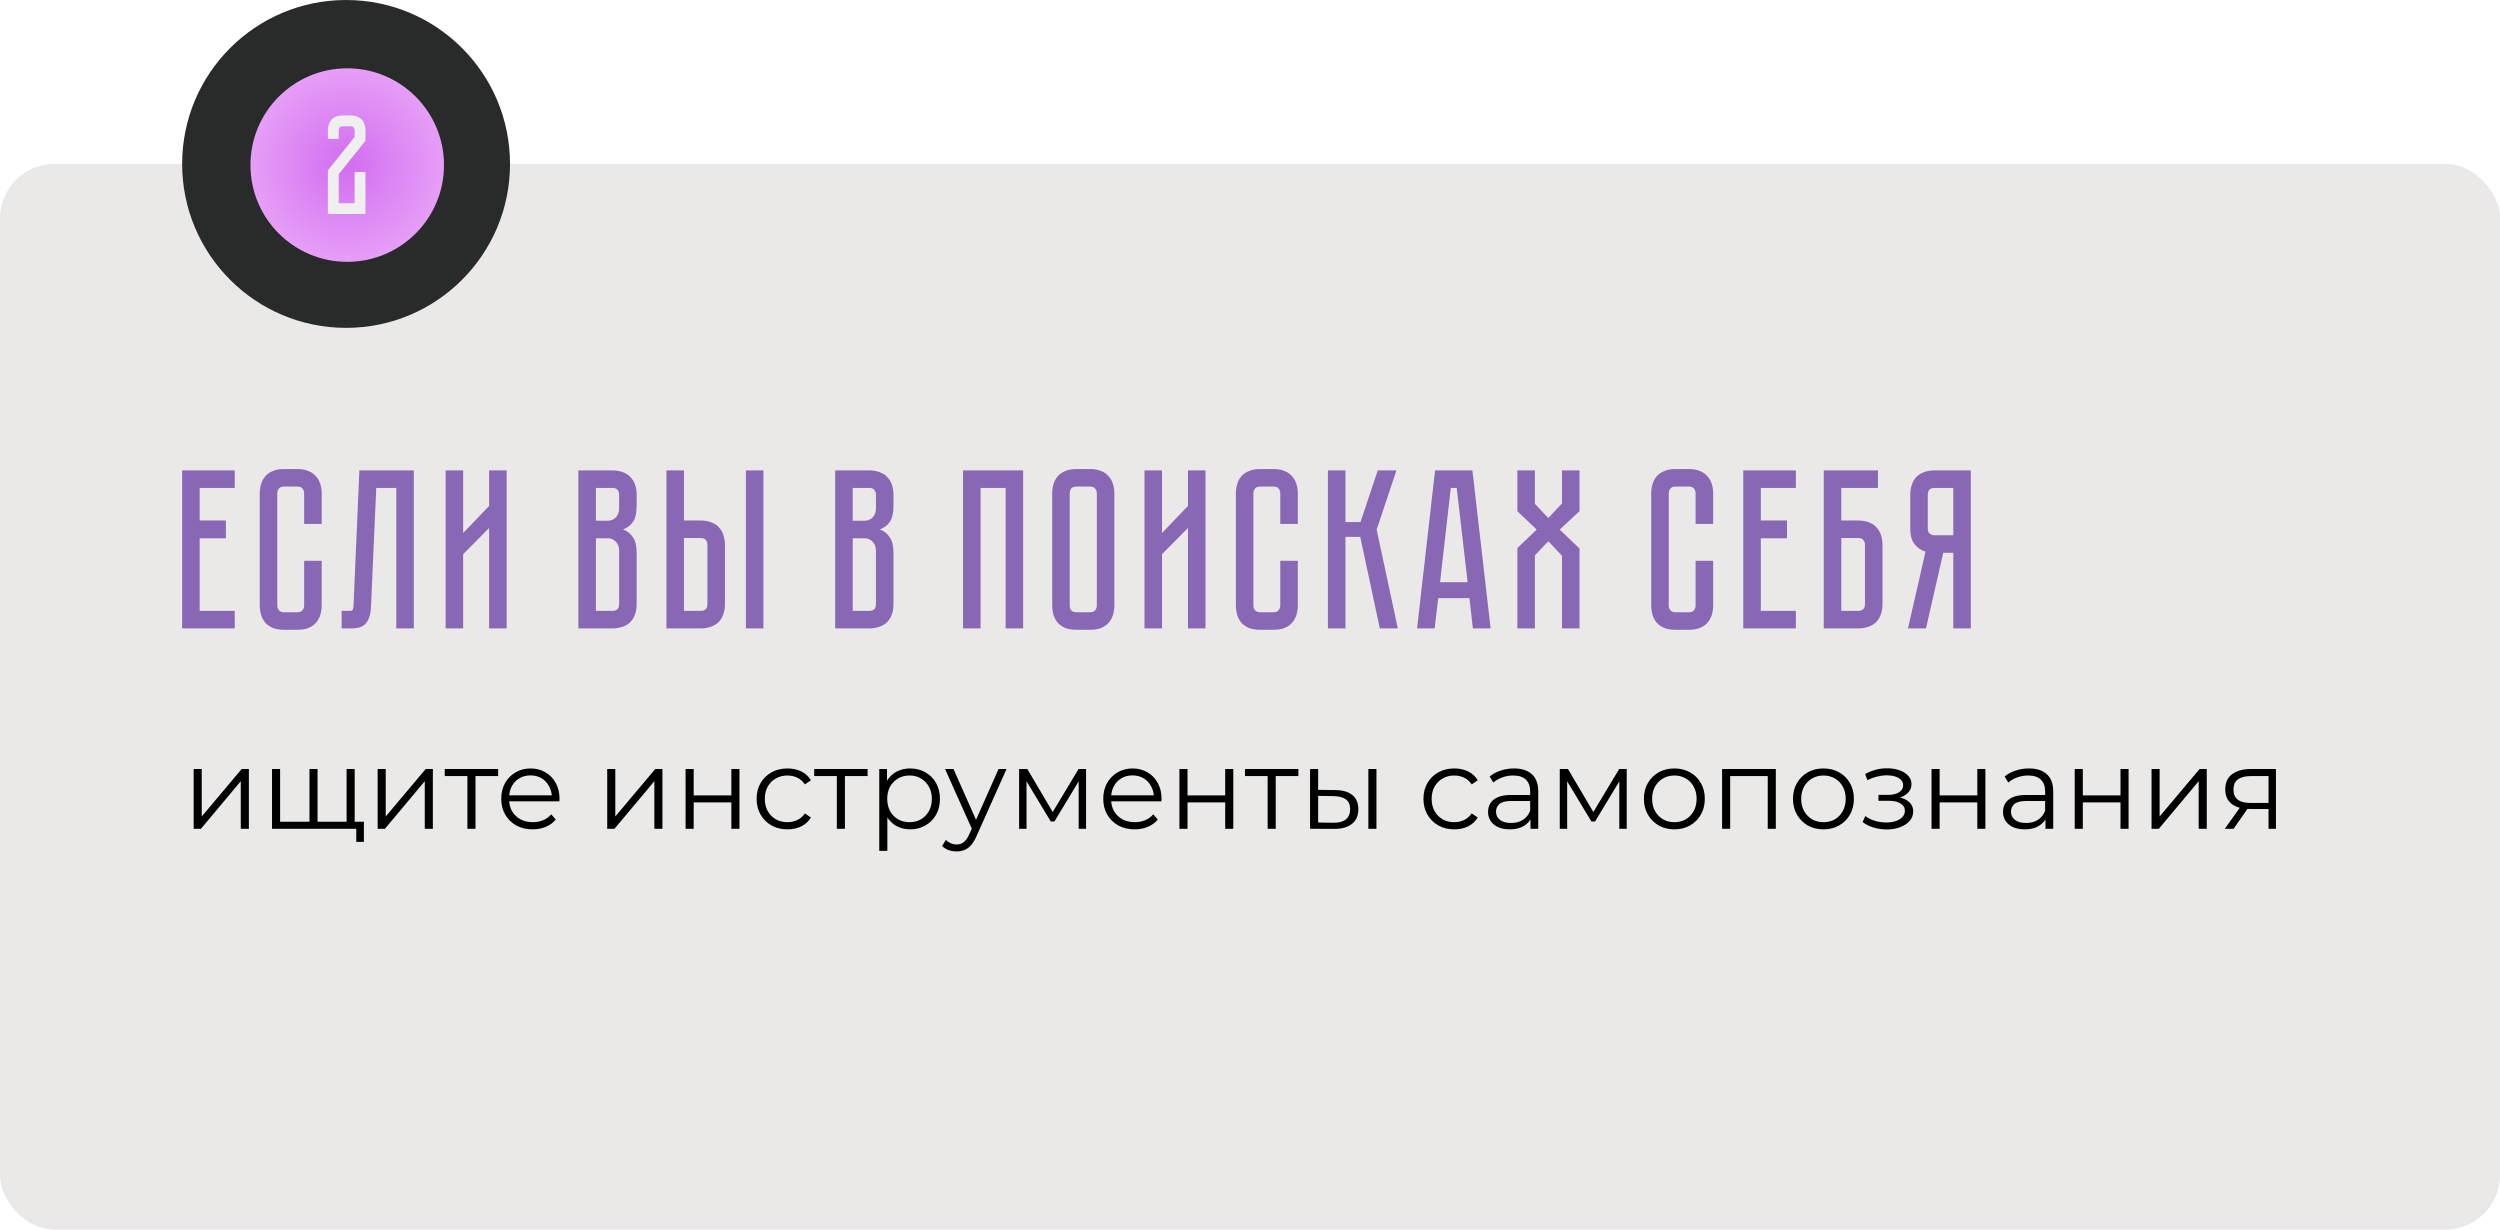
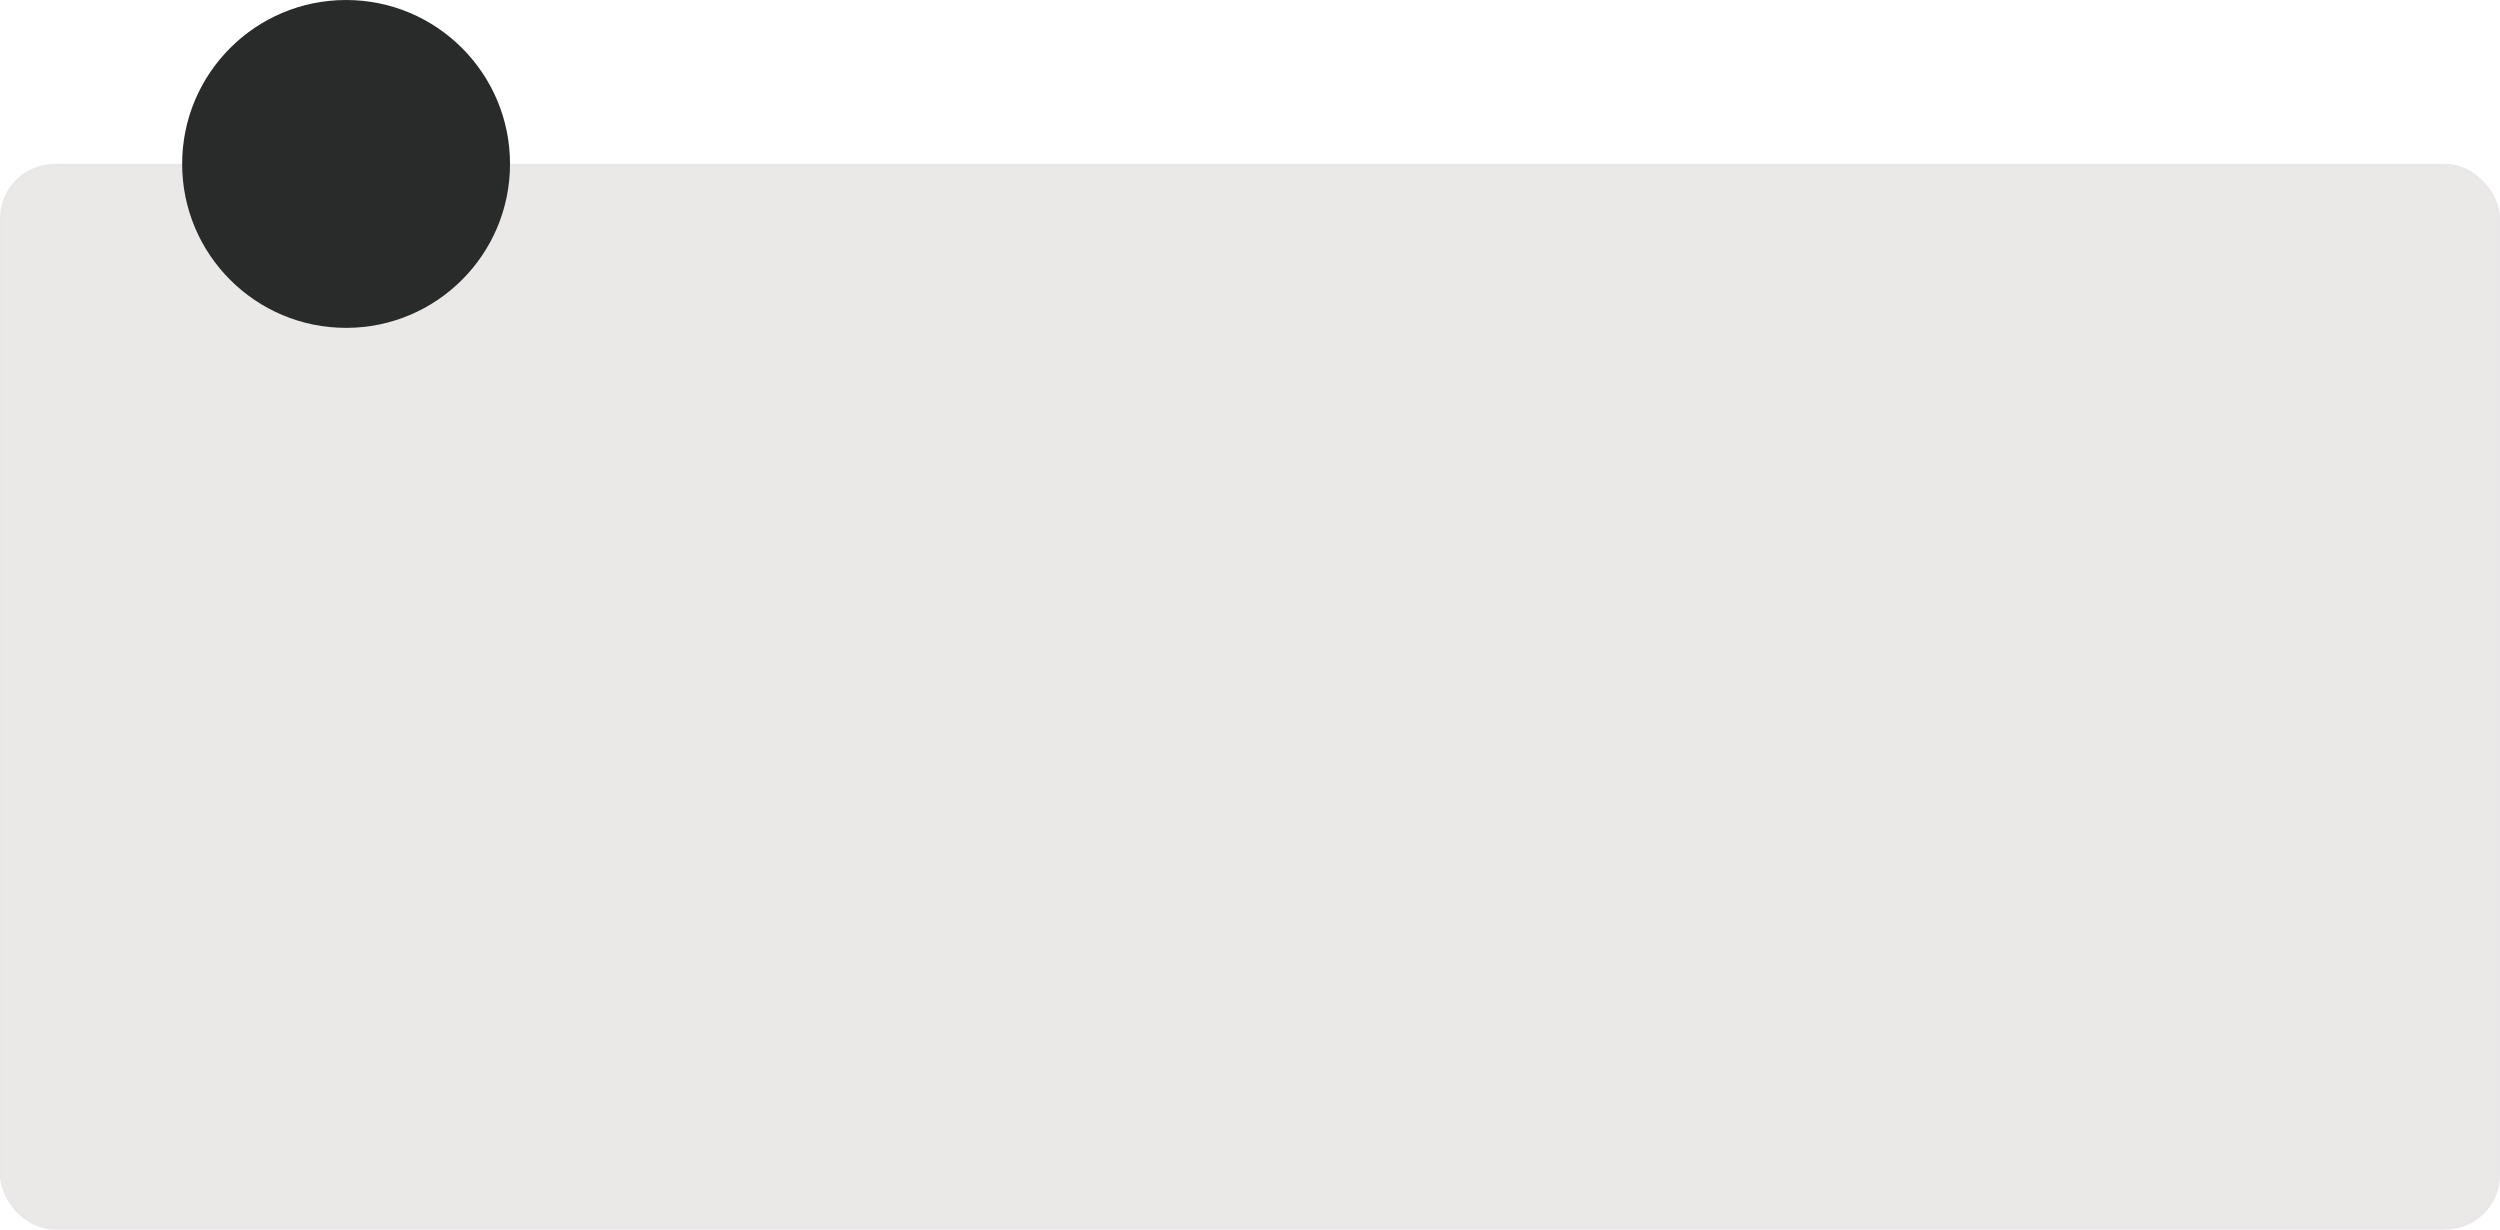
<svg xmlns="http://www.w3.org/2000/svg" width="549" height="270" viewBox="0 0 549 270" fill="none">
  <rect y="36" width="549" height="234" rx="12" fill="#EBE8E8" />
  <rect x="0.336" y="36.336" width="548.328" height="233.328" rx="11.664" stroke="#E4E4E4" stroke-opacity="0.25" stroke-width="0.672" />
-   <path d="M51.55 103.3V107.15H43.85V114.3H49.6V118.2H43.85V134.15H51.55V138H40V103.3H51.55ZM66.791 123.15H70.641V132.95C70.641 133.683 70.541 134.383 70.341 135.05C70.141 135.683 69.824 136.25 69.391 136.75C68.991 137.217 68.441 137.6 67.741 137.9C67.074 138.167 66.258 138.3 65.291 138.3H62.391C61.424 138.3 60.591 138.167 59.891 137.9C59.224 137.6 58.674 137.217 58.241 136.75C57.841 136.25 57.541 135.683 57.341 135.05C57.141 134.383 57.041 133.683 57.041 132.95V108.35C57.041 107.617 57.141 106.933 57.341 106.3C57.541 105.633 57.841 105.067 58.241 104.6C58.674 104.1 59.224 103.717 59.891 103.45C60.591 103.15 61.424 103 62.391 103H65.291C66.258 103 67.074 103.15 67.741 103.45C68.441 103.717 68.991 104.1 69.391 104.6C69.824 105.067 70.141 105.633 70.341 106.3C70.541 106.933 70.641 107.617 70.641 108.35V115.05H66.791V108.35C66.791 107.95 66.674 107.6 66.441 107.3C66.208 107 65.824 106.85 65.291 106.85H62.391C61.858 106.85 61.474 107 61.241 107.3C61.008 107.6 60.891 107.95 60.891 108.35V132.95C60.891 133.35 61.008 133.7 61.241 134C61.474 134.3 61.858 134.45 62.391 134.45H65.291C65.824 134.45 66.208 134.3 66.441 134C66.674 133.7 66.791 133.35 66.791 132.95V123.15ZM90.873 103.3V138H87.023V107.15H82.623L81.473 133.2C81.407 134.8 81.057 136 80.423 136.8C79.823 137.6 78.723 138 77.123 138H75.023V134.15H76.623C77.023 134.15 77.273 134.1 77.373 134C77.507 133.867 77.59 133.6 77.623 133.2L78.923 103.3H90.873ZM107.411 138V115.95L101.711 121.7V138H97.861V103.3H101.711V117.05L107.411 111.1V103.3H111.261V138H107.411ZM134.462 103.3C135.428 103.3 136.245 103.45 136.912 103.75C137.612 104.017 138.162 104.4 138.562 104.9C138.995 105.367 139.312 105.933 139.512 106.6C139.712 107.233 139.812 107.917 139.812 108.65V111.1C139.812 112.667 139.528 113.85 138.962 114.65C138.428 115.417 137.712 115.95 136.812 116.25C137.712 116.583 138.428 117.15 138.962 117.95C139.528 118.717 139.812 119.883 139.812 121.45V132.65C139.812 133.617 139.662 134.45 139.362 135.15C139.095 135.817 138.712 136.367 138.212 136.8C137.745 137.2 137.178 137.5 136.512 137.7C135.878 137.9 135.195 138 134.462 138H127.012V103.3H134.462ZM135.962 120.95C135.962 120.083 135.712 119.417 135.212 118.95C134.745 118.45 134.162 118.2 133.462 118.2H130.862V134.15H134.462C134.895 134.15 135.245 134.05 135.512 133.85C135.812 133.617 135.962 133.217 135.962 132.65V120.95ZM135.962 108.65C135.962 108.25 135.845 107.9 135.612 107.6C135.412 107.3 135.028 107.15 134.462 107.15H130.862V114.35H133.462C134.162 114.35 134.745 114.117 135.212 113.65C135.712 113.15 135.962 112.467 135.962 111.6V108.65ZM153.848 114.3C154.814 114.3 155.631 114.45 156.298 114.75C156.998 115.017 157.548 115.4 157.948 115.9C158.381 116.367 158.698 116.933 158.898 117.6C159.098 118.233 159.198 118.917 159.198 119.65V132.65C159.198 133.617 159.048 134.45 158.748 135.15C158.481 135.817 158.098 136.367 157.598 136.8C157.131 137.2 156.564 137.5 155.898 137.7C155.264 137.9 154.581 138 153.848 138H146.348V103.3H150.198V114.3H153.848ZM155.348 119.65C155.348 119.217 155.231 118.867 154.998 118.6C154.798 118.3 154.414 118.15 153.848 118.15H150.198V134.15H153.848C154.281 134.15 154.631 134.05 154.898 133.85C155.198 133.617 155.348 133.217 155.348 132.65V119.65ZM167.648 103.3V138H163.798V103.3H167.648ZM190.858 103.3C191.825 103.3 192.642 103.45 193.308 103.75C194.008 104.017 194.558 104.4 194.958 104.9C195.392 105.367 195.708 105.933 195.908 106.6C196.108 107.233 196.208 107.917 196.208 108.65V111.1C196.208 112.667 195.925 113.85 195.358 114.65C194.825 115.417 194.108 115.95 193.208 116.25C194.108 116.583 194.825 117.15 195.358 117.95C195.925 118.717 196.208 119.883 196.208 121.45V132.65C196.208 133.617 196.058 134.45 195.758 135.15C195.492 135.817 195.108 136.367 194.608 136.8C194.142 137.2 193.575 137.5 192.908 137.7C192.275 137.9 191.592 138 190.858 138H183.408V103.3H190.858ZM192.358 120.95C192.358 120.083 192.108 119.417 191.608 118.95C191.142 118.45 190.558 118.2 189.858 118.2H187.258V134.15H190.858C191.292 134.15 191.642 134.05 191.908 133.85C192.208 133.617 192.358 133.217 192.358 132.65V120.95ZM192.358 108.65C192.358 108.25 192.242 107.9 192.008 107.6C191.808 107.3 191.425 107.15 190.858 107.15H187.258V114.35H189.858C190.558 114.35 191.142 114.117 191.608 113.65C192.108 113.15 192.358 112.467 192.358 111.6V108.65ZM224.684 103.3V138H220.834V107.15H215.334V138H211.484V103.3H224.684ZM239.364 103C240.331 103 241.148 103.15 241.814 103.45C242.514 103.717 243.064 104.1 243.464 104.6C243.898 105.067 244.214 105.633 244.414 106.3C244.614 106.933 244.714 107.617 244.714 108.35V132.95C244.714 133.683 244.614 134.383 244.414 135.05C244.214 135.683 243.898 136.25 243.464 136.75C243.064 137.217 242.514 137.6 241.814 137.9C241.148 138.167 240.331 138.3 239.364 138.3H236.414C235.448 138.3 234.614 138.167 233.914 137.9C233.248 137.6 232.698 137.217 232.264 136.75C231.864 136.25 231.564 135.683 231.364 135.05C231.164 134.383 231.064 133.683 231.064 132.95V108.35C231.064 107.617 231.164 106.933 231.364 106.3C231.564 105.633 231.864 105.067 232.264 104.6C232.698 104.1 233.248 103.717 233.914 103.45C234.614 103.15 235.448 103 236.414 103H239.364ZM239.364 134.45C239.898 134.45 240.281 134.3 240.514 134C240.748 133.7 240.864 133.35 240.864 132.95V108.35C240.864 107.95 240.748 107.6 240.514 107.3C240.281 107 239.898 106.85 239.364 106.85H236.414C235.848 106.85 235.448 107 235.214 107.3C235.014 107.6 234.914 107.95 234.914 108.35V132.95C234.914 133.35 235.014 133.7 235.214 134C235.448 134.3 235.848 134.45 236.414 134.45H239.364ZM260.878 138V115.95L255.178 121.7V138H251.328V103.3H255.178V117.05L260.878 111.1V103.3H264.728V138H260.878ZM281.146 123.15H284.996V132.95C284.996 133.683 284.896 134.383 284.696 135.05C284.496 135.683 284.18 136.25 283.746 136.75C283.346 137.217 282.796 137.6 282.096 137.9C281.43 138.167 280.613 138.3 279.646 138.3H276.746C275.78 138.3 274.946 138.167 274.246 137.9C273.58 137.6 273.03 137.217 272.596 136.75C272.196 136.25 271.896 135.683 271.696 135.05C271.496 134.383 271.396 133.683 271.396 132.95V108.35C271.396 107.617 271.496 106.933 271.696 106.3C271.896 105.633 272.196 105.067 272.596 104.6C273.03 104.1 273.58 103.717 274.246 103.45C274.946 103.15 275.78 103 276.746 103H279.646C280.613 103 281.43 103.15 282.096 103.45C282.796 103.717 283.346 104.1 283.746 104.6C284.18 105.067 284.496 105.633 284.696 106.3C284.896 106.933 284.996 107.617 284.996 108.35V115.05H281.146V108.35C281.146 107.95 281.03 107.6 280.796 107.3C280.563 107 280.18 106.85 279.646 106.85H276.746C276.213 106.85 275.83 107 275.596 107.3C275.363 107.6 275.246 107.95 275.246 108.35V132.95C275.246 133.35 275.363 133.7 275.596 134C275.83 134.3 276.213 134.45 276.746 134.45H279.646C280.18 134.45 280.563 134.3 280.796 134C281.03 133.7 281.146 133.35 281.146 132.95V123.15ZM291.611 103.3H295.461V114.65H298.761L302.561 103.3H306.661L302.311 116.3L306.961 138H303.011L298.711 117.9H295.461V138H291.611V103.3ZM323.441 138L322.691 131.35H315.841L315.041 138H311.191L315.141 103.3H323.341L327.341 138H323.441ZM316.241 127.85H322.291L319.891 107.15H318.591L316.241 127.85ZM346.863 112.25L342.513 116.3L346.863 120.45V138H343.013V122.05L340.013 118.85L337.063 121.95V138H333.213V120.35L337.463 116.3L333.213 112.25V103.3H337.063V110.65L340.013 113.75L343.013 110.55V103.3H346.863V112.25ZM372.357 123.15H376.207V132.95C376.207 133.683 376.107 134.383 375.907 135.05C375.707 135.683 375.391 136.25 374.957 136.75C374.557 137.217 374.007 137.6 373.307 137.9C372.641 138.167 371.824 138.3 370.857 138.3H367.957C366.991 138.3 366.157 138.167 365.457 137.9C364.791 137.6 364.241 137.217 363.807 136.75C363.407 136.25 363.107 135.683 362.907 135.05C362.707 134.383 362.607 133.683 362.607 132.95V108.35C362.607 107.617 362.707 106.933 362.907 106.3C363.107 105.633 363.407 105.067 363.807 104.6C364.241 104.1 364.791 103.717 365.457 103.45C366.157 103.15 366.991 103 367.957 103H370.857C371.824 103 372.641 103.15 373.307 103.45C374.007 103.717 374.557 104.1 374.957 104.6C375.391 105.067 375.707 105.633 375.907 106.3C376.107 106.933 376.207 107.617 376.207 108.35V115.05H372.357V108.35C372.357 107.95 372.241 107.6 372.007 107.3C371.774 107 371.391 106.85 370.857 106.85H367.957C367.424 106.85 367.041 107 366.807 107.3C366.574 107.6 366.457 107.95 366.457 108.35V132.95C366.457 133.35 366.574 133.7 366.807 134C367.041 134.3 367.424 134.45 367.957 134.45H370.857C371.391 134.45 371.774 134.3 372.007 134C372.241 133.7 372.357 133.35 372.357 132.95V123.15ZM382.822 103.3H394.372V107.15H386.672V114.3H392.422V118.2H386.672V134.15H394.372V138H382.822V103.3ZM408.048 114.3C409.015 114.3 409.831 114.45 410.498 114.75C411.198 115.017 411.748 115.4 412.148 115.9C412.581 116.367 412.898 116.933 413.098 117.6C413.298 118.233 413.398 118.917 413.398 119.65V132.65C413.398 133.617 413.248 134.45 412.948 135.15C412.681 135.817 412.298 136.367 411.798 136.8C411.331 137.2 410.765 137.5 410.098 137.7C409.465 137.9 408.781 138 408.048 138H400.498V103.3H412.398V107.15H404.348V114.3H408.048ZM409.548 119.65C409.548 119.25 409.431 118.9 409.198 118.6C408.998 118.3 408.615 118.15 408.048 118.15H404.348V134.15H408.048C408.481 134.15 408.831 134.05 409.098 133.85C409.398 133.617 409.548 133.217 409.548 132.65V119.65ZM432.792 103.3V138H428.942V121.4H426.742L422.942 138H418.992L422.842 121.15C421.876 120.85 421.076 120.3 420.442 119.5C419.809 118.7 419.492 117.55 419.492 116.05V108.65C419.492 107.917 419.592 107.233 419.792 106.6C419.992 105.933 420.292 105.367 420.692 104.9C421.126 104.4 421.676 104.017 422.342 103.75C423.042 103.45 423.876 103.3 424.842 103.3H432.792ZM428.942 107.15H424.842C424.276 107.15 423.876 107.3 423.642 107.6C423.442 107.9 423.342 108.25 423.342 108.65V116.05C423.342 116.583 423.492 116.967 423.792 117.2C424.092 117.433 424.442 117.55 424.842 117.55H428.942V107.15Z" fill="#8868B4" />
  <circle cx="76" cy="36" r="36" fill="#292B2B" />
-   <circle cx="76.25" cy="36.25" r="21.25" fill="#292B2B" />
-   <circle cx="76.25" cy="36.25" r="21.25" fill="url(#paint0_radial_9_3112)" />
-   <path d="M77.877 37.782H80.259V47H72V37.41L77.877 30.079V28.656C77.877 28.409 77.805 28.192 77.661 28.006C77.517 27.821 77.279 27.728 76.95 27.728H75.31C74.959 27.728 74.712 27.821 74.567 28.006C74.444 28.192 74.382 28.409 74.382 28.656V30.512H72V28.656C72 28.202 72.062 27.78 72.186 27.388C72.309 26.975 72.495 26.625 72.742 26.336C73.01 26.027 73.351 25.79 73.763 25.625C74.196 25.439 74.712 25.346 75.31 25.346H76.95C77.547 25.346 78.053 25.439 78.465 25.625C78.898 25.79 79.239 26.027 79.486 26.336C79.754 26.625 79.95 26.975 80.074 27.388C80.198 27.78 80.259 28.202 80.259 28.656V30.914L74.382 38.246V44.618H77.877V37.782Z" fill="#EFEFEF" />
-   <path d="M42.525 182V168.875H44.3V179.3L53.075 168.875H54.65V182H52.875V171.55L44.125 182H42.525ZM68.362 180.45L67.962 180.925V168.875H69.737V180.925L69.262 180.45H76.587L76.112 180.925V168.875H77.887V182H59.737V168.875H61.512V180.925L61.062 180.45H68.362ZM78.237 184.875V181.525L78.687 182H76.012V180.45H79.912V184.875H78.237ZM82.93 182V168.875H84.705V179.3L93.48 168.875H95.055V182H93.28V171.55L84.53 182H82.93ZM102.642 182V169.95L103.092 170.425H97.667V168.875H109.392V170.425H103.967L104.417 169.95V182H102.642ZM116.973 182.125C115.607 182.125 114.407 181.842 113.373 181.275C112.34 180.692 111.532 179.9 110.948 178.9C110.365 177.883 110.073 176.725 110.073 175.425C110.073 174.125 110.348 172.975 110.898 171.975C111.465 170.975 112.232 170.192 113.198 169.625C114.182 169.042 115.282 168.75 116.498 168.75C117.732 168.75 118.823 169.033 119.773 169.6C120.74 170.15 121.498 170.933 122.048 171.95C122.598 172.95 122.873 174.108 122.873 175.425C122.873 175.508 122.865 175.6 122.848 175.7C122.848 175.783 122.848 175.875 122.848 175.975H111.423V174.65H121.898L121.198 175.175C121.198 174.225 120.99 173.383 120.573 172.65C120.173 171.9 119.623 171.317 118.923 170.9C118.223 170.483 117.415 170.275 116.498 170.275C115.598 170.275 114.79 170.483 114.073 170.9C113.357 171.317 112.798 171.9 112.398 172.65C111.998 173.4 111.798 174.258 111.798 175.225V175.5C111.798 176.5 112.015 177.383 112.448 178.15C112.898 178.9 113.515 179.492 114.298 179.925C115.098 180.342 116.007 180.55 117.023 180.55C117.823 180.55 118.565 180.408 119.248 180.125C119.948 179.842 120.548 179.408 121.048 178.825L122.048 179.975C121.465 180.675 120.732 181.208 119.848 181.575C118.982 181.942 118.023 182.125 116.973 182.125ZM133.345 182V168.875H135.12V179.3L143.895 168.875H145.47V182H143.695V171.55L134.945 182H133.345ZM150.557 182V168.875H152.332V174.675H160.607V168.875H162.382V182H160.607V176.2H152.332V182H150.557ZM172.927 182.125C171.627 182.125 170.461 181.842 169.427 181.275C168.411 180.692 167.611 179.9 167.027 178.9C166.444 177.883 166.152 176.725 166.152 175.425C166.152 174.108 166.444 172.95 167.027 171.95C167.611 170.95 168.411 170.167 169.427 169.6C170.461 169.033 171.627 168.75 172.927 168.75C174.044 168.75 175.052 168.967 175.952 169.4C176.852 169.833 177.561 170.483 178.077 171.35L176.752 172.25C176.302 171.583 175.744 171.092 175.077 170.775C174.411 170.458 173.686 170.3 172.902 170.3C171.969 170.3 171.127 170.517 170.377 170.95C169.627 171.367 169.036 171.958 168.602 172.725C168.169 173.492 167.952 174.392 167.952 175.425C167.952 176.458 168.169 177.358 168.602 178.125C169.036 178.892 169.627 179.492 170.377 179.925C171.127 180.342 171.969 180.55 172.902 180.55C173.686 180.55 174.411 180.392 175.077 180.075C175.744 179.758 176.302 179.275 176.752 178.625L178.077 179.525C177.561 180.375 176.852 181.025 175.952 181.475C175.052 181.908 174.044 182.125 172.927 182.125ZM183.77 182V169.95L184.22 170.425H178.795V168.875H190.52V170.425H185.095L185.545 169.95V182H183.77ZM199.862 182.125C198.728 182.125 197.703 181.867 196.787 181.35C195.87 180.817 195.137 180.058 194.587 179.075C194.053 178.075 193.787 176.858 193.787 175.425C193.787 173.992 194.053 172.783 194.587 171.8C195.12 170.8 195.845 170.042 196.762 169.525C197.678 169.008 198.712 168.75 199.862 168.75C201.112 168.75 202.228 169.033 203.212 169.6C204.212 170.15 204.995 170.933 205.562 171.95C206.128 172.95 206.412 174.108 206.412 175.425C206.412 176.758 206.128 177.925 205.562 178.925C204.995 179.925 204.212 180.708 203.212 181.275C202.228 181.842 201.112 182.125 199.862 182.125ZM193.087 186.85V168.875H194.787V172.825L194.612 175.45L194.862 178.1V186.85H193.087ZM199.737 180.55C200.67 180.55 201.503 180.342 202.237 179.925C202.97 179.492 203.553 178.892 203.987 178.125C204.42 177.342 204.637 176.442 204.637 175.425C204.637 174.408 204.42 173.517 203.987 172.75C203.553 171.983 202.97 171.383 202.237 170.95C201.503 170.517 200.67 170.3 199.737 170.3C198.803 170.3 197.962 170.517 197.212 170.95C196.478 171.383 195.895 171.983 195.462 172.75C195.045 173.517 194.837 174.408 194.837 175.425C194.837 176.442 195.045 177.342 195.462 178.125C195.895 178.892 196.478 179.492 197.212 179.925C197.962 180.342 198.803 180.55 199.737 180.55ZM210.084 186.975C209.467 186.975 208.876 186.875 208.309 186.675C207.759 186.475 207.284 186.175 206.884 185.775L207.709 184.45C208.042 184.767 208.401 185.008 208.784 185.175C209.184 185.358 209.626 185.45 210.109 185.45C210.692 185.45 211.192 185.283 211.609 184.95C212.042 184.633 212.451 184.067 212.834 183.25L213.684 181.325L213.884 181.05L219.284 168.875H221.034L214.459 183.575C214.092 184.425 213.684 185.1 213.234 185.6C212.801 186.1 212.326 186.45 211.809 186.65C211.292 186.867 210.717 186.975 210.084 186.975ZM213.584 182.375L207.534 168.875H209.384L214.734 180.925L213.584 182.375ZM223.799 182V168.875H225.599L231.549 178.95H230.799L236.849 168.875H238.499V182H236.874V170.9L237.199 171.05L231.549 180.4H230.749L225.049 170.95L225.424 170.875V182H223.799ZM249.175 182.125C247.809 182.125 246.609 181.842 245.575 181.275C244.542 180.692 243.734 179.9 243.15 178.9C242.567 177.883 242.275 176.725 242.275 175.425C242.275 174.125 242.55 172.975 243.1 171.975C243.667 170.975 244.434 170.192 245.4 169.625C246.384 169.042 247.484 168.75 248.7 168.75C249.934 168.75 251.025 169.033 251.975 169.6C252.942 170.15 253.7 170.933 254.25 171.95C254.8 172.95 255.075 174.108 255.075 175.425C255.075 175.508 255.067 175.6 255.05 175.7C255.05 175.783 255.05 175.875 255.05 175.975H243.625V174.65H254.1L253.4 175.175C253.4 174.225 253.192 173.383 252.775 172.65C252.375 171.9 251.825 171.317 251.125 170.9C250.425 170.483 249.617 170.275 248.7 170.275C247.8 170.275 246.992 170.483 246.275 170.9C245.559 171.317 245 171.9 244.6 172.65C244.2 173.4 244 174.258 244 175.225V175.5C244 176.5 244.217 177.383 244.65 178.15C245.1 178.9 245.717 179.492 246.5 179.925C247.3 180.342 248.209 180.55 249.225 180.55C250.025 180.55 250.767 180.408 251.45 180.125C252.15 179.842 252.75 179.408 253.25 178.825L254.25 179.975C253.667 180.675 252.934 181.208 252.05 181.575C251.184 181.942 250.225 182.125 249.175 182.125ZM259.004 182V168.875H260.779V174.675H269.054V168.875H270.829V182H269.054V176.2H260.779V182H259.004ZM278.375 182V169.95L278.825 170.425H273.4V168.875H285.125V170.425H279.7L280.15 169.95V182H278.375ZM300.491 182V168.875H302.266V182H300.491ZM293.216 173.5C294.866 173.517 296.124 173.883 296.991 174.6C297.858 175.317 298.291 176.35 298.291 177.7C298.291 179.1 297.824 180.175 296.891 180.925C295.958 181.675 294.624 182.042 292.891 182.025L287.691 182V168.875H289.466V173.45L293.216 173.5ZM292.766 180.675C293.999 180.692 294.924 180.45 295.541 179.95C296.174 179.433 296.491 178.683 296.491 177.7C296.491 176.717 296.183 176 295.566 175.55C294.949 175.083 294.016 174.842 292.766 174.825L289.466 174.775V180.625L292.766 180.675ZM319.363 182.125C318.063 182.125 316.896 181.842 315.863 181.275C314.846 180.692 314.046 179.9 313.463 178.9C312.88 177.883 312.588 176.725 312.588 175.425C312.588 174.108 312.88 172.95 313.463 171.95C314.046 170.95 314.846 170.167 315.863 169.6C316.896 169.033 318.063 168.75 319.363 168.75C320.48 168.75 321.488 168.967 322.388 169.4C323.288 169.833 323.996 170.483 324.513 171.35L323.188 172.25C322.738 171.583 322.18 171.092 321.513 170.775C320.846 170.458 320.121 170.3 319.338 170.3C318.405 170.3 317.563 170.517 316.813 170.95C316.063 171.367 315.471 171.958 315.038 172.725C314.605 173.492 314.388 174.392 314.388 175.425C314.388 176.458 314.605 177.358 315.038 178.125C315.471 178.892 316.063 179.492 316.813 179.925C317.563 180.342 318.405 180.55 319.338 180.55C320.121 180.55 320.846 180.392 321.513 180.075C322.18 179.758 322.738 179.275 323.188 178.625L324.513 179.525C323.996 180.375 323.288 181.025 322.388 181.475C321.488 181.908 320.48 182.125 319.363 182.125ZM336.1 182V179.1L336.025 178.625V173.775C336.025 172.658 335.708 171.8 335.075 171.2C334.458 170.6 333.533 170.3 332.3 170.3C331.45 170.3 330.641 170.442 329.875 170.725C329.108 171.008 328.458 171.383 327.925 171.85L327.125 170.525C327.791 169.958 328.591 169.525 329.525 169.225C330.458 168.908 331.441 168.75 332.475 168.75C334.175 168.75 335.483 169.175 336.4 170.025C337.333 170.858 337.8 172.133 337.8 173.85V182H336.1ZM331.575 182.125C330.591 182.125 329.733 181.967 329 181.65C328.283 181.317 327.733 180.867 327.35 180.3C326.966 179.717 326.775 179.05 326.775 178.3C326.775 177.617 326.933 177 327.25 176.45C327.583 175.883 328.116 175.433 328.85 175.1C329.6 174.75 330.6 174.575 331.85 174.575H336.375V175.9H331.9C330.633 175.9 329.75 176.125 329.25 176.575C328.766 177.025 328.525 177.583 328.525 178.25C328.525 179 328.816 179.6 329.4 180.05C329.983 180.5 330.8 180.725 331.85 180.725C332.85 180.725 333.708 180.5 334.425 180.05C335.158 179.583 335.691 178.917 336.025 178.05L336.425 179.275C336.091 180.142 335.508 180.833 334.675 181.35C333.858 181.867 332.825 182.125 331.575 182.125ZM342.525 182V168.875H344.325L350.275 178.95H349.525L355.575 168.875H357.225V182H355.6V170.9L355.925 171.05L350.275 180.4H349.475L343.775 170.95L344.15 170.875V182H342.525ZM367.676 182.125C366.409 182.125 365.268 181.842 364.251 181.275C363.251 180.692 362.459 179.9 361.876 178.9C361.293 177.883 361.001 176.725 361.001 175.425C361.001 174.108 361.293 172.95 361.876 171.95C362.459 170.95 363.251 170.167 364.251 169.6C365.251 169.033 366.393 168.75 367.676 168.75C368.976 168.75 370.126 169.033 371.126 169.6C372.143 170.167 372.934 170.95 373.501 171.95C374.084 172.95 374.376 174.108 374.376 175.425C374.376 176.725 374.084 177.883 373.501 178.9C372.934 179.9 372.143 180.692 371.126 181.275C370.109 181.842 368.959 182.125 367.676 182.125ZM367.676 180.55C368.626 180.55 369.468 180.342 370.201 179.925C370.934 179.492 371.509 178.892 371.926 178.125C372.359 177.342 372.576 176.442 372.576 175.425C372.576 174.392 372.359 173.492 371.926 172.725C371.509 171.958 370.934 171.367 370.201 170.95C369.468 170.517 368.634 170.3 367.701 170.3C366.768 170.3 365.934 170.517 365.201 170.95C364.468 171.367 363.884 171.958 363.451 172.725C363.018 173.492 362.801 174.392 362.801 175.425C362.801 176.442 363.018 177.342 363.451 178.125C363.884 178.892 364.468 179.492 365.201 179.925C365.934 180.342 366.759 180.55 367.676 180.55ZM378.17 182V168.875H389.97V182H388.195V169.95L388.645 170.425H379.495L379.945 169.95V182H378.17ZM400.415 182.125C399.149 182.125 398.007 181.842 396.99 181.275C395.99 180.692 395.199 179.9 394.615 178.9C394.032 177.883 393.74 176.725 393.74 175.425C393.74 174.108 394.032 172.95 394.615 171.95C395.199 170.95 395.99 170.167 396.99 169.6C397.99 169.033 399.132 168.75 400.415 168.75C401.715 168.75 402.865 169.033 403.865 169.6C404.882 170.167 405.674 170.95 406.24 171.95C406.824 172.95 407.115 174.108 407.115 175.425C407.115 176.725 406.824 177.883 406.24 178.9C405.674 179.9 404.882 180.692 403.865 181.275C402.849 181.842 401.699 182.125 400.415 182.125ZM400.415 180.55C401.365 180.55 402.207 180.342 402.94 179.925C403.674 179.492 404.249 178.892 404.665 178.125C405.099 177.342 405.315 176.442 405.315 175.425C405.315 174.392 405.099 173.492 404.665 172.725C404.249 171.958 403.674 171.367 402.94 170.95C402.207 170.517 401.374 170.3 400.44 170.3C399.507 170.3 398.674 170.517 397.94 170.95C397.207 171.367 396.624 171.958 396.19 172.725C395.757 173.492 395.54 174.392 395.54 175.425C395.54 176.442 395.757 177.342 396.19 178.125C396.624 178.892 397.207 179.492 397.94 179.925C398.674 180.342 399.499 180.55 400.415 180.55ZM414.336 182.15C413.386 182.15 412.444 182.017 411.511 181.75C410.578 181.483 409.753 181.075 409.036 180.525L409.611 179.2C410.244 179.667 410.978 180.025 411.811 180.275C412.644 180.508 413.469 180.625 414.286 180.625C415.103 180.608 415.811 180.492 416.411 180.275C417.011 180.058 417.478 179.758 417.811 179.375C418.144 178.992 418.311 178.558 418.311 178.075C418.311 177.375 417.994 176.833 417.361 176.45C416.728 176.05 415.861 175.85 414.761 175.85H412.511V174.55H414.636C415.286 174.55 415.861 174.467 416.361 174.3C416.861 174.133 417.244 173.892 417.511 173.575C417.794 173.258 417.936 172.883 417.936 172.45C417.936 171.983 417.769 171.583 417.436 171.25C417.119 170.917 416.678 170.667 416.111 170.5C415.544 170.333 414.903 170.25 414.186 170.25C413.536 170.267 412.861 170.367 412.161 170.55C411.461 170.717 410.769 170.975 410.086 171.325L409.586 169.95C410.353 169.55 411.111 169.25 411.861 169.05C412.628 168.833 413.394 168.725 414.161 168.725C415.211 168.692 416.153 168.817 416.986 169.1C417.836 169.383 418.511 169.792 419.011 170.325C419.511 170.842 419.761 171.467 419.761 172.2C419.761 172.85 419.561 173.417 419.161 173.9C418.761 174.383 418.228 174.758 417.561 175.025C416.894 175.292 416.136 175.425 415.286 175.425L415.361 174.95C416.861 174.95 418.028 175.242 418.861 175.825C419.711 176.408 420.136 177.2 420.136 178.2C420.136 178.983 419.878 179.675 419.361 180.275C418.844 180.858 418.144 181.317 417.261 181.65C416.394 181.983 415.419 182.15 414.336 182.15ZM424.166 182V168.875H425.941V174.675H434.216V168.875H435.991V182H434.216V176.2H425.941V182H424.166ZM449.186 182V179.1L449.111 178.625V173.775C449.111 172.658 448.794 171.8 448.161 171.2C447.544 170.6 446.619 170.3 445.386 170.3C444.536 170.3 443.727 170.442 442.961 170.725C442.194 171.008 441.544 171.383 441.011 171.85L440.211 170.525C440.877 169.958 441.677 169.525 442.611 169.225C443.544 168.908 444.527 168.75 445.561 168.75C447.261 168.75 448.569 169.175 449.486 170.025C450.419 170.858 450.886 172.133 450.886 173.85V182H449.186ZM444.661 182.125C443.677 182.125 442.819 181.967 442.086 181.65C441.369 181.317 440.819 180.867 440.436 180.3C440.052 179.717 439.861 179.05 439.861 178.3C439.861 177.617 440.019 177 440.336 176.45C440.669 175.883 441.202 175.433 441.936 175.1C442.686 174.75 443.686 174.575 444.936 174.575H449.461V175.9H444.986C443.719 175.9 442.836 176.125 442.336 176.575C441.852 177.025 441.611 177.583 441.611 178.25C441.611 179 441.902 179.6 442.486 180.05C443.069 180.5 443.886 180.725 444.936 180.725C445.936 180.725 446.794 180.5 447.511 180.05C448.244 179.583 448.777 178.917 449.111 178.05L449.511 179.275C449.177 180.142 448.594 180.833 447.761 181.35C446.944 181.867 445.911 182.125 444.661 182.125ZM455.611 182V168.875H457.386V174.675H465.661V168.875H467.436V182H465.661V176.2H457.386V182H455.611ZM472.481 182V168.875H474.256V179.3L483.031 168.875H484.606V182H482.831V171.55L474.081 182H472.481ZM498.168 182V177.275L498.493 177.65H494.043C492.36 177.65 491.043 177.283 490.093 176.55C489.143 175.817 488.668 174.75 488.668 173.35C488.668 171.85 489.176 170.733 490.193 170C491.21 169.25 492.568 168.875 494.268 168.875H499.793V182H498.168ZM488.568 182L492.168 176.95H494.018L490.493 182H488.568ZM498.168 176.75V169.9L498.493 170.425H494.318C493.101 170.425 492.151 170.658 491.468 171.125C490.801 171.592 490.468 172.35 490.468 173.4C490.468 175.35 491.71 176.325 494.193 176.325H498.493L498.168 176.75Z" fill="black" />
  <defs>
    <radialGradient id="paint0_radial_9_3112" cx="0" cy="0" r="1" gradientUnits="userSpaceOnUse" gradientTransform="translate(76.25 36.25) rotate(90) scale(21.25)">
      <stop stop-color="#D26DF0" />
      <stop offset="1" stop-color="#E69EF7" />
    </radialGradient>
  </defs>
</svg>